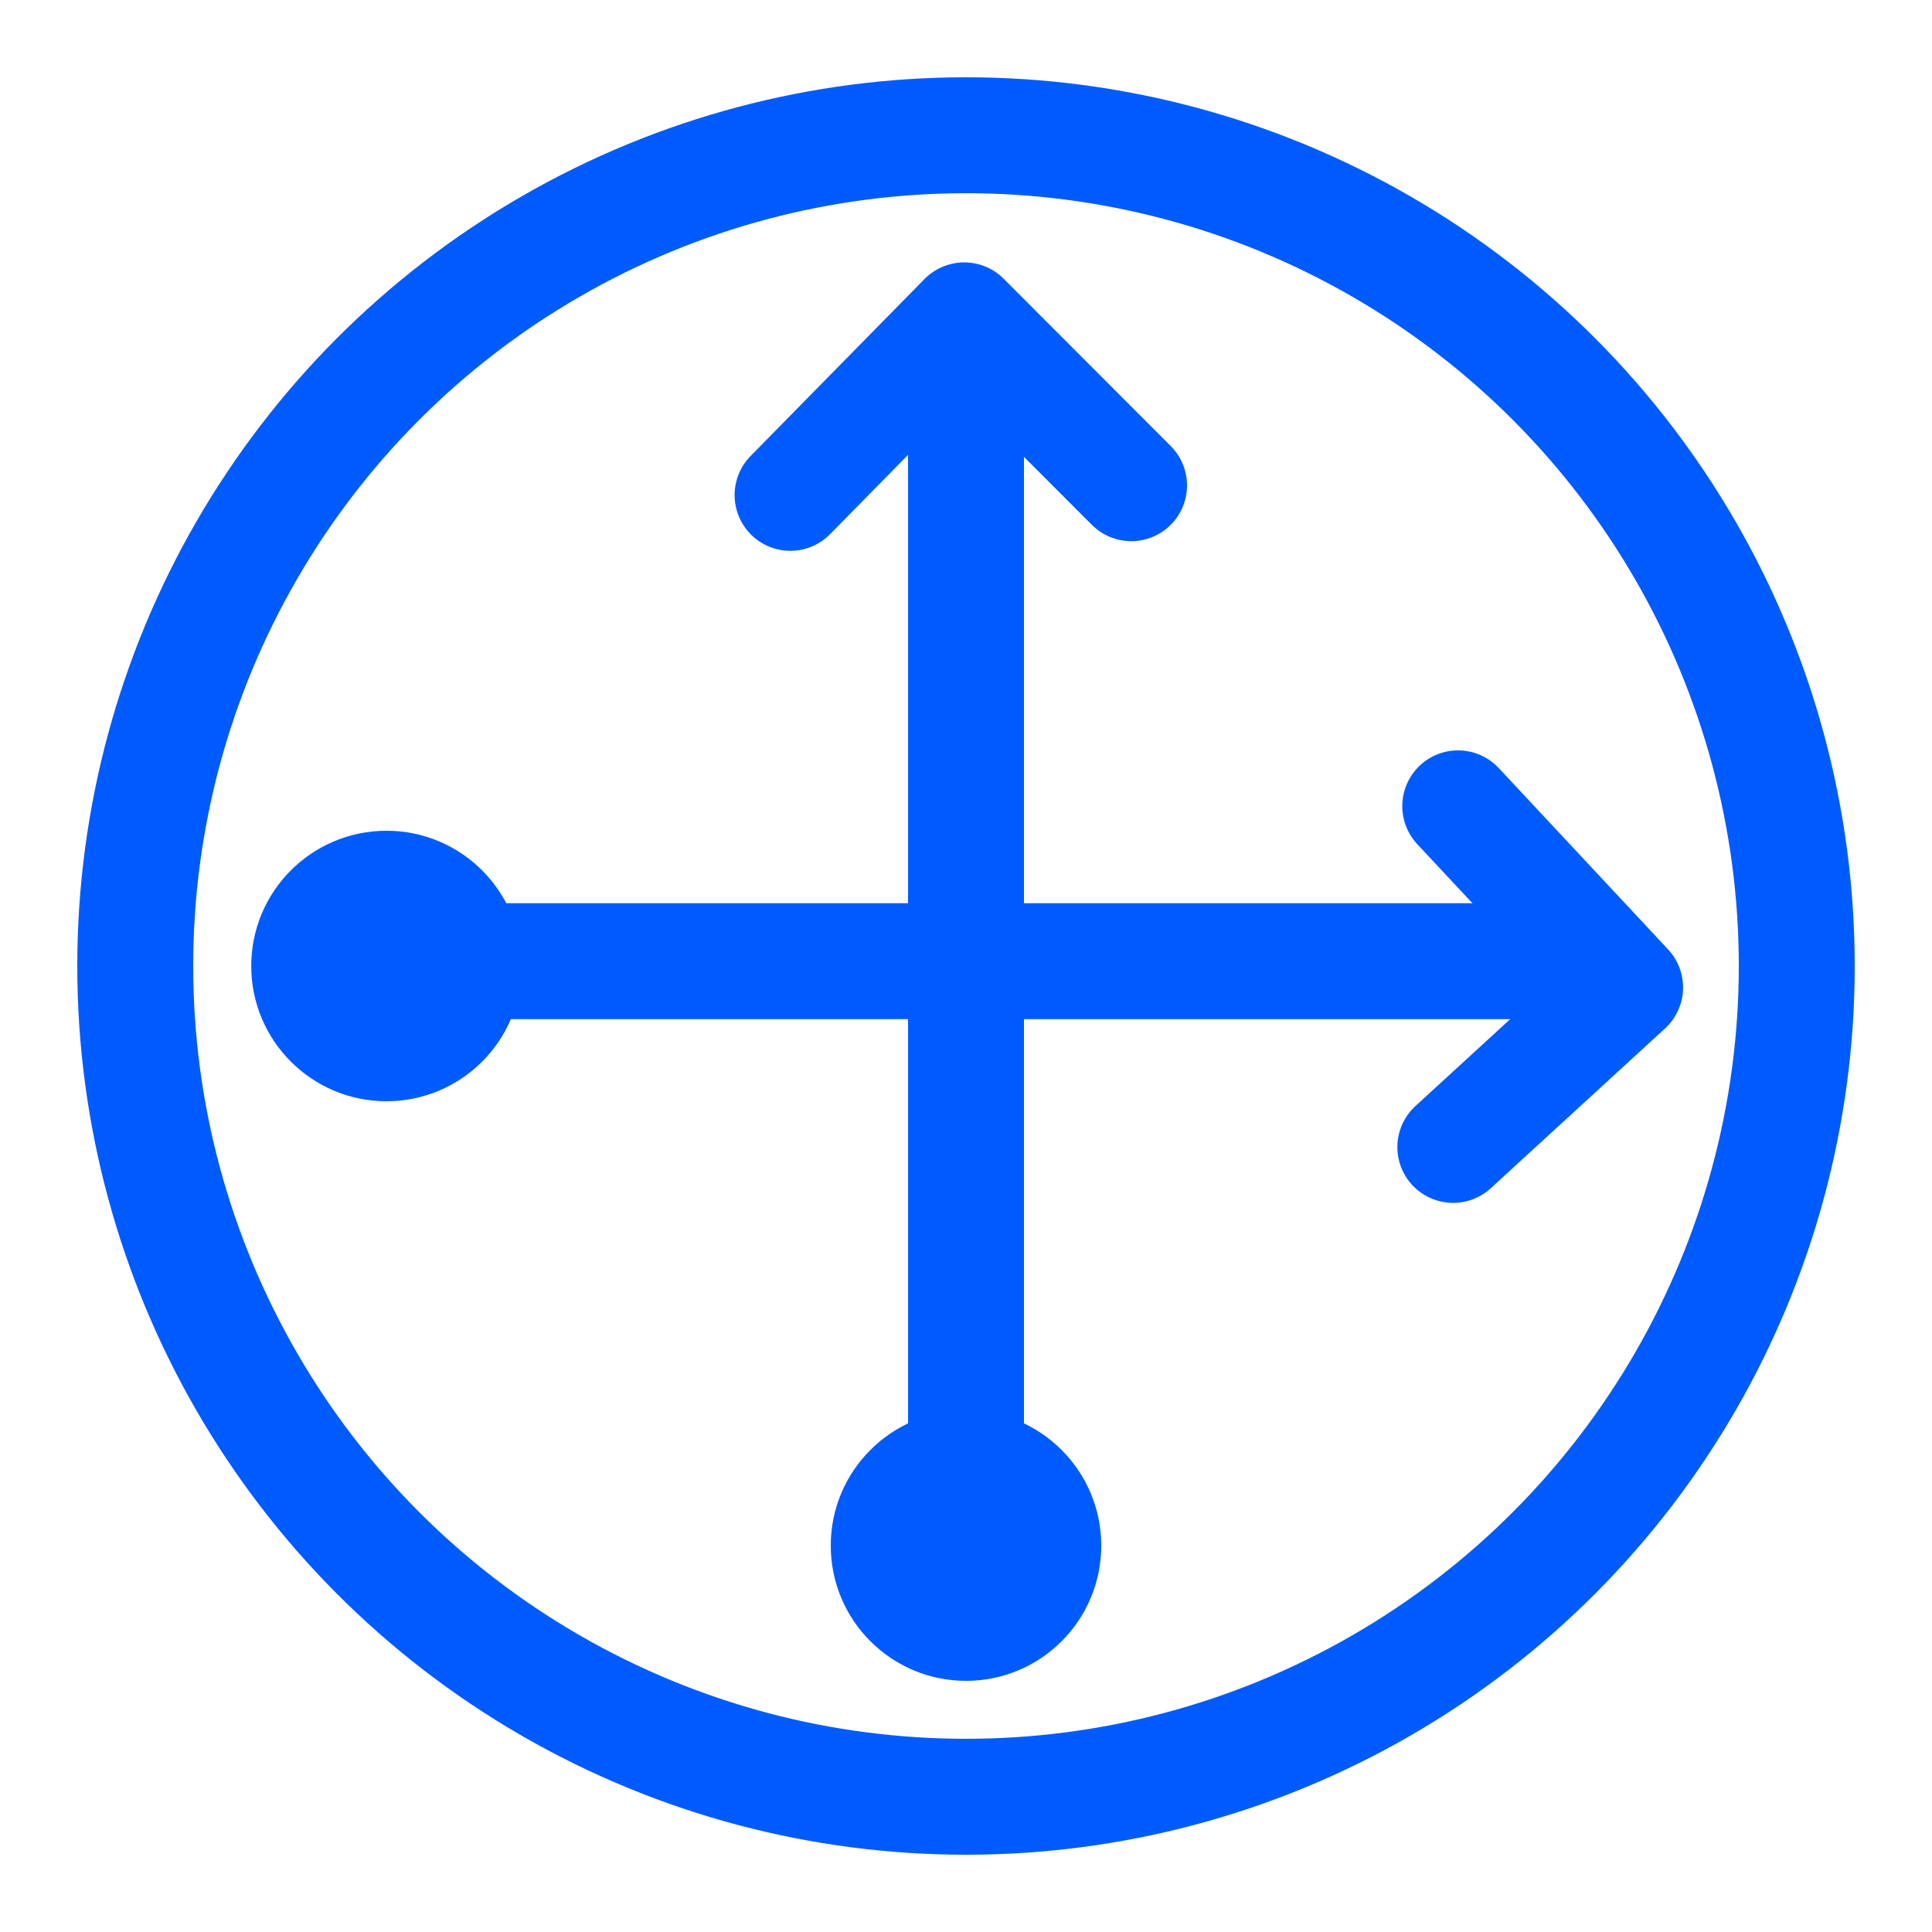
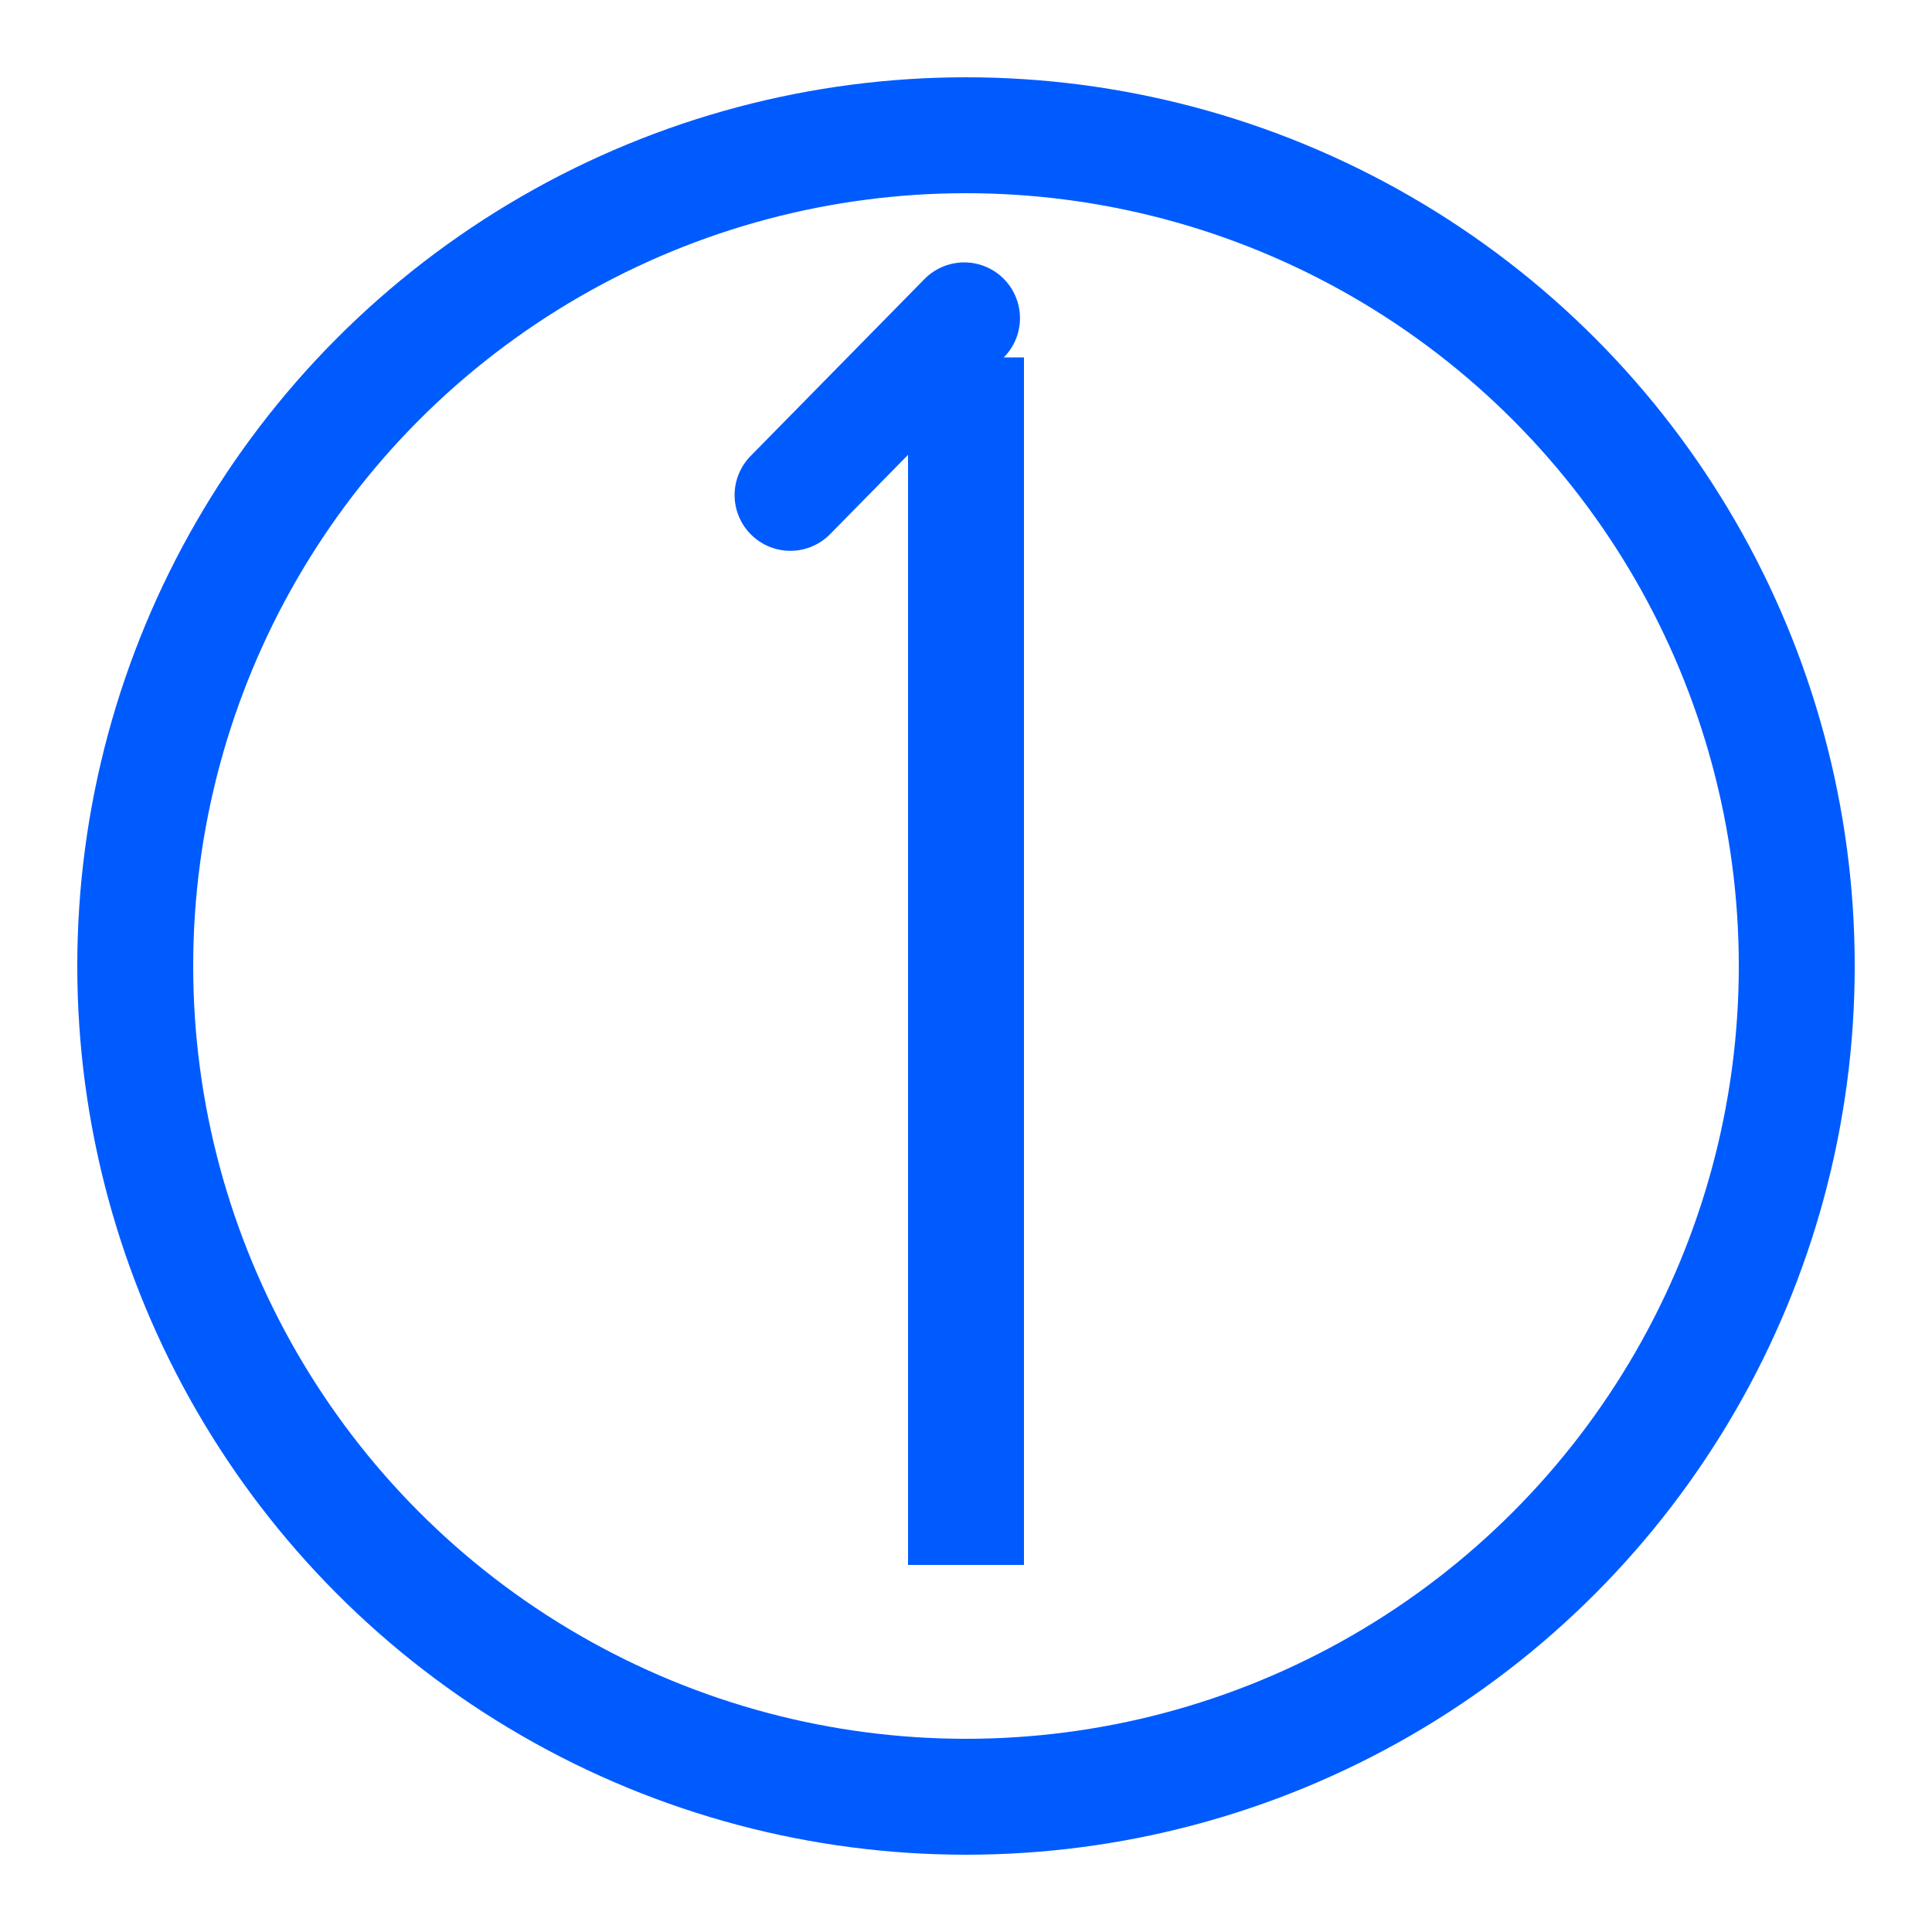
<svg xmlns="http://www.w3.org/2000/svg" width="24" height="24" viewBox="0 0 24 24" fill="none">
  <g clip-path="url(#clip0_18153_1736)">
    <circle cx="12" cy="12" r="10.32" stroke="#005BFF" stroke-width="1.44" />
-     <circle cx="4.801" cy="12" r="1.68" fill="#005BFF" />
-     <circle cx="12" cy="19.2" r="1.68" fill="#005BFF" />
    <path d="M12 19.44V4.44" stroke="#005BFF" stroke-width="1.44" />
-     <path d="M4.5 11.94L19.5 11.94" stroke="#005BFF" stroke-width="1.44" />
-     <path d="M9.818 6.15L11.978 3.952L14.053 6.03" stroke="#005BFF" stroke-width="1.385" stroke-linecap="round" stroke-linejoin="round" />
-     <path d="M18.112 10.014L20.215 12.266L18.051 14.25" stroke="#005BFF" stroke-width="1.385" stroke-linecap="round" stroke-linejoin="round" />
+     <path d="M9.818 6.15L11.978 3.952" stroke="#005BFF" stroke-width="1.385" stroke-linecap="round" stroke-linejoin="round" />
  </g>
  <defs>
    <clipPath id="clip0_18153_1736">
      <rect width="24" height="24" fill="white" />
    </clipPath>
  </defs>
</svg>